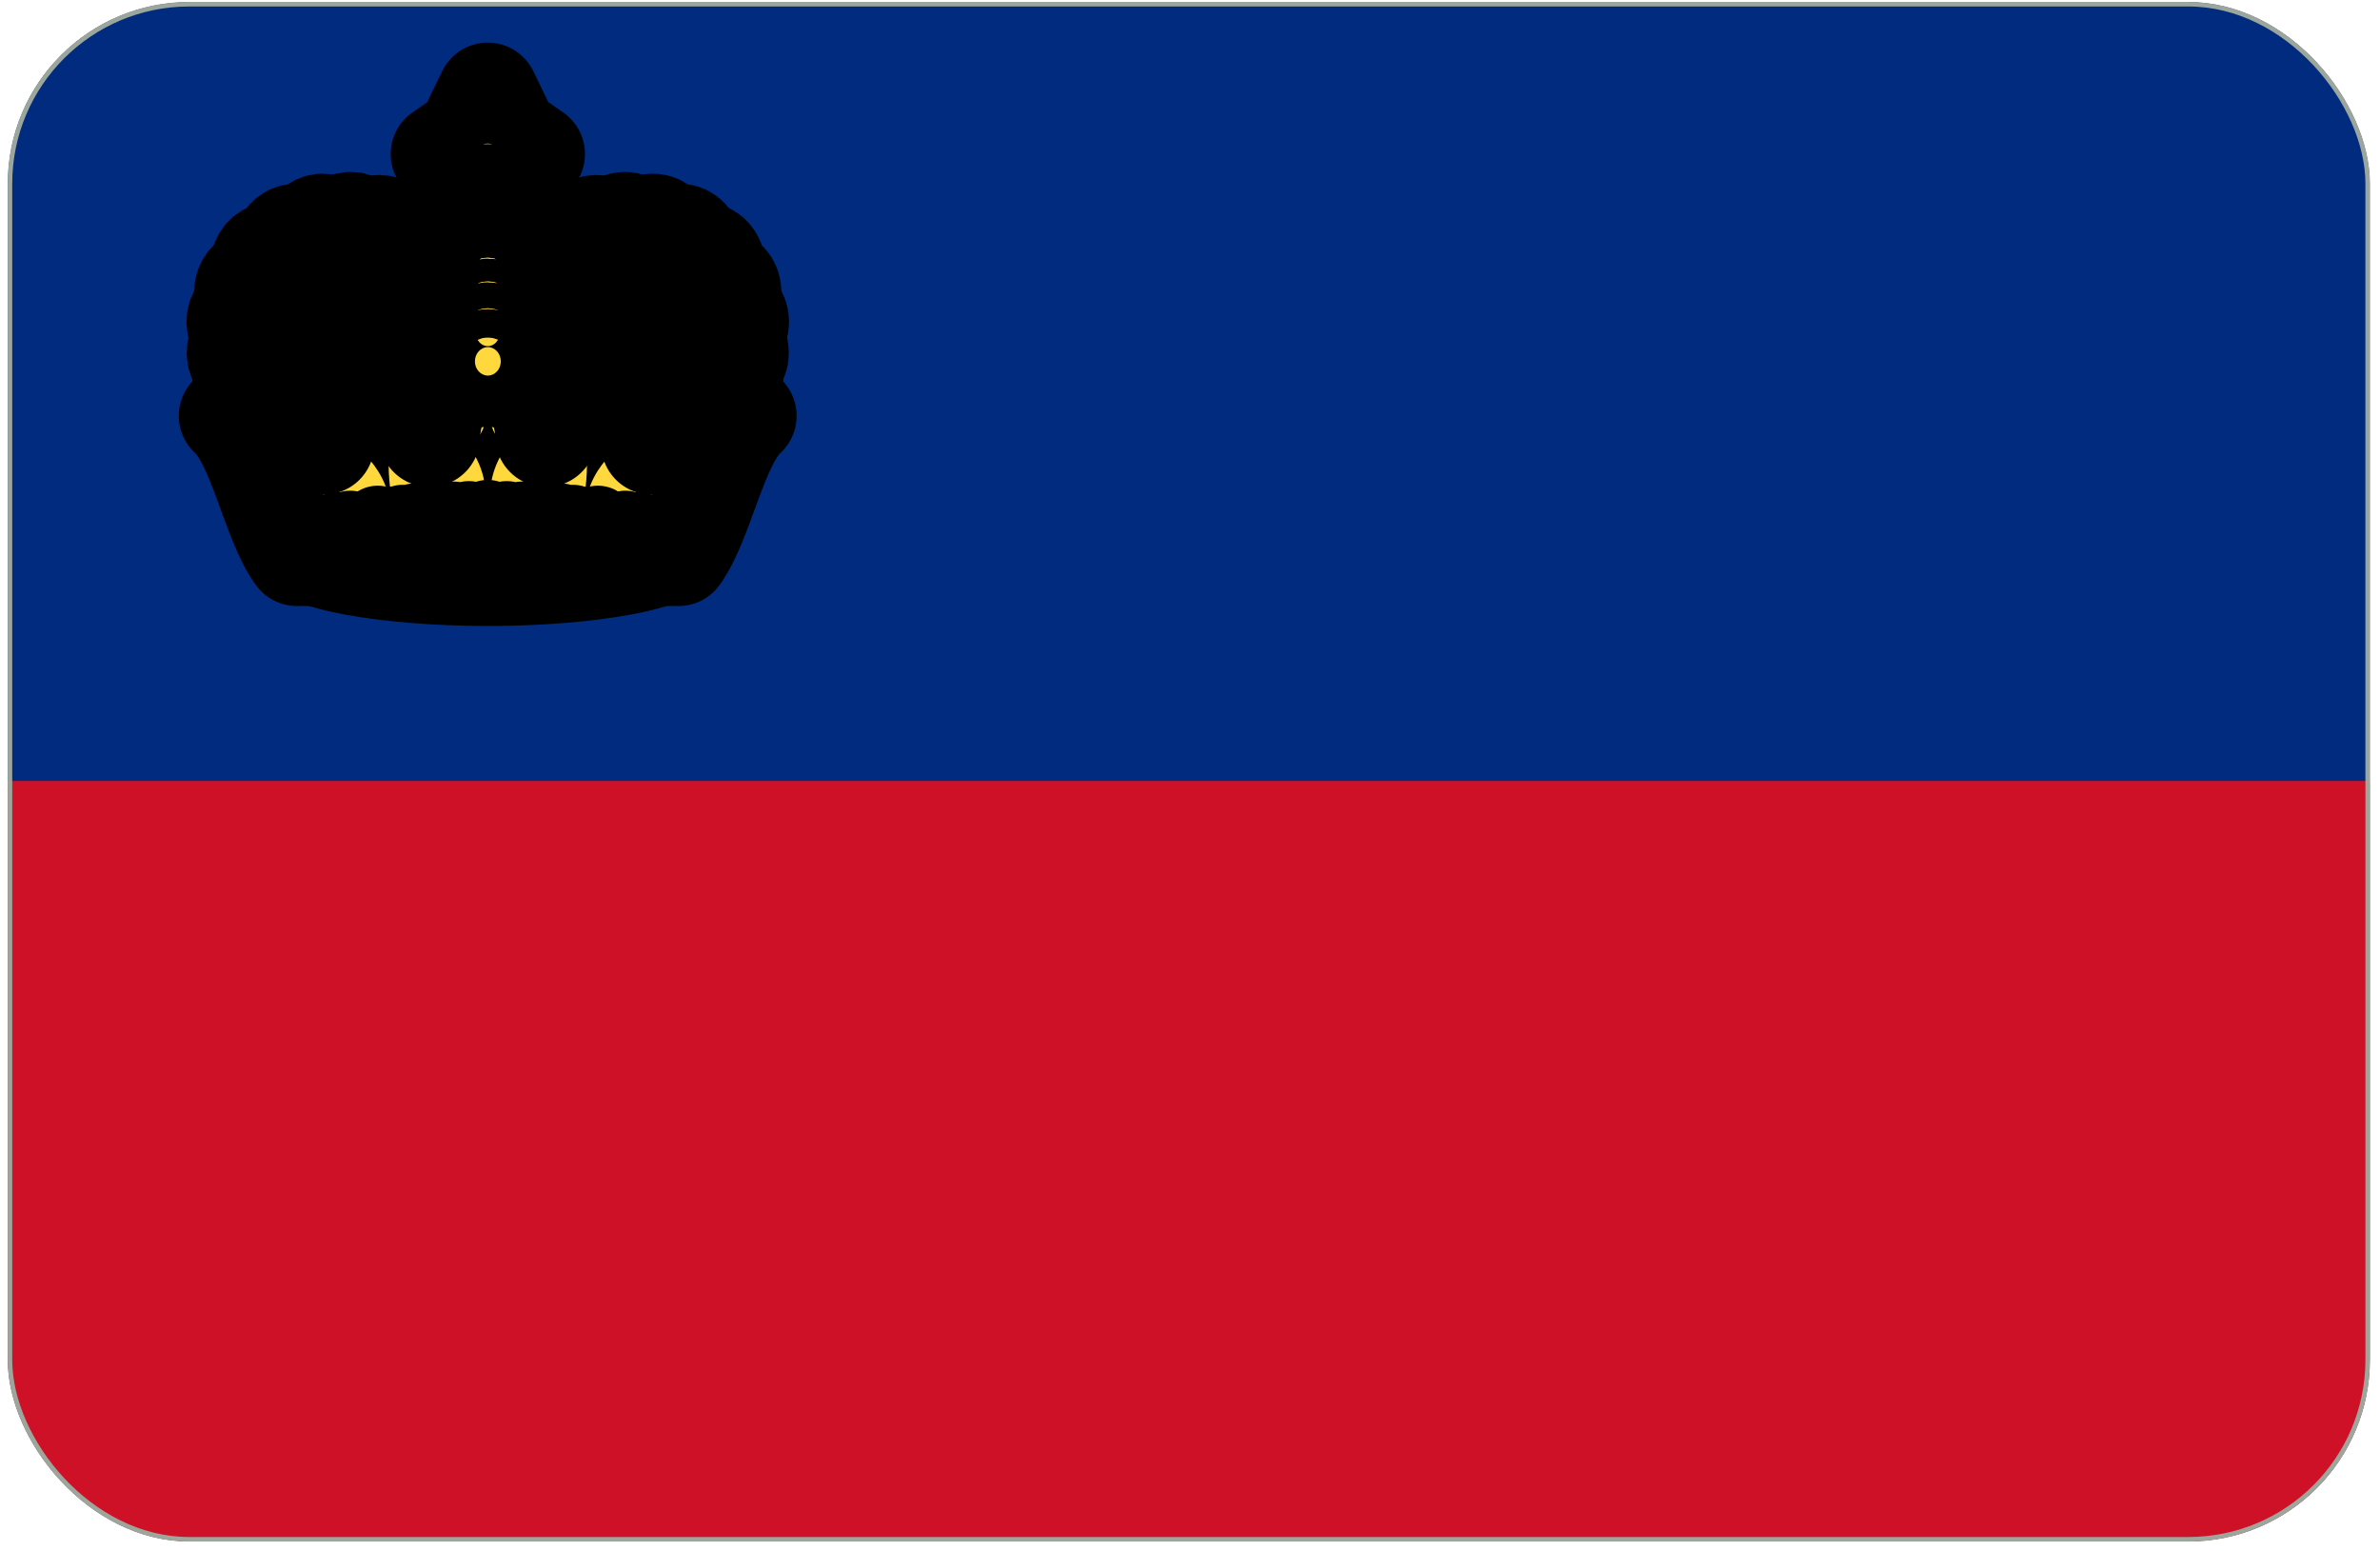
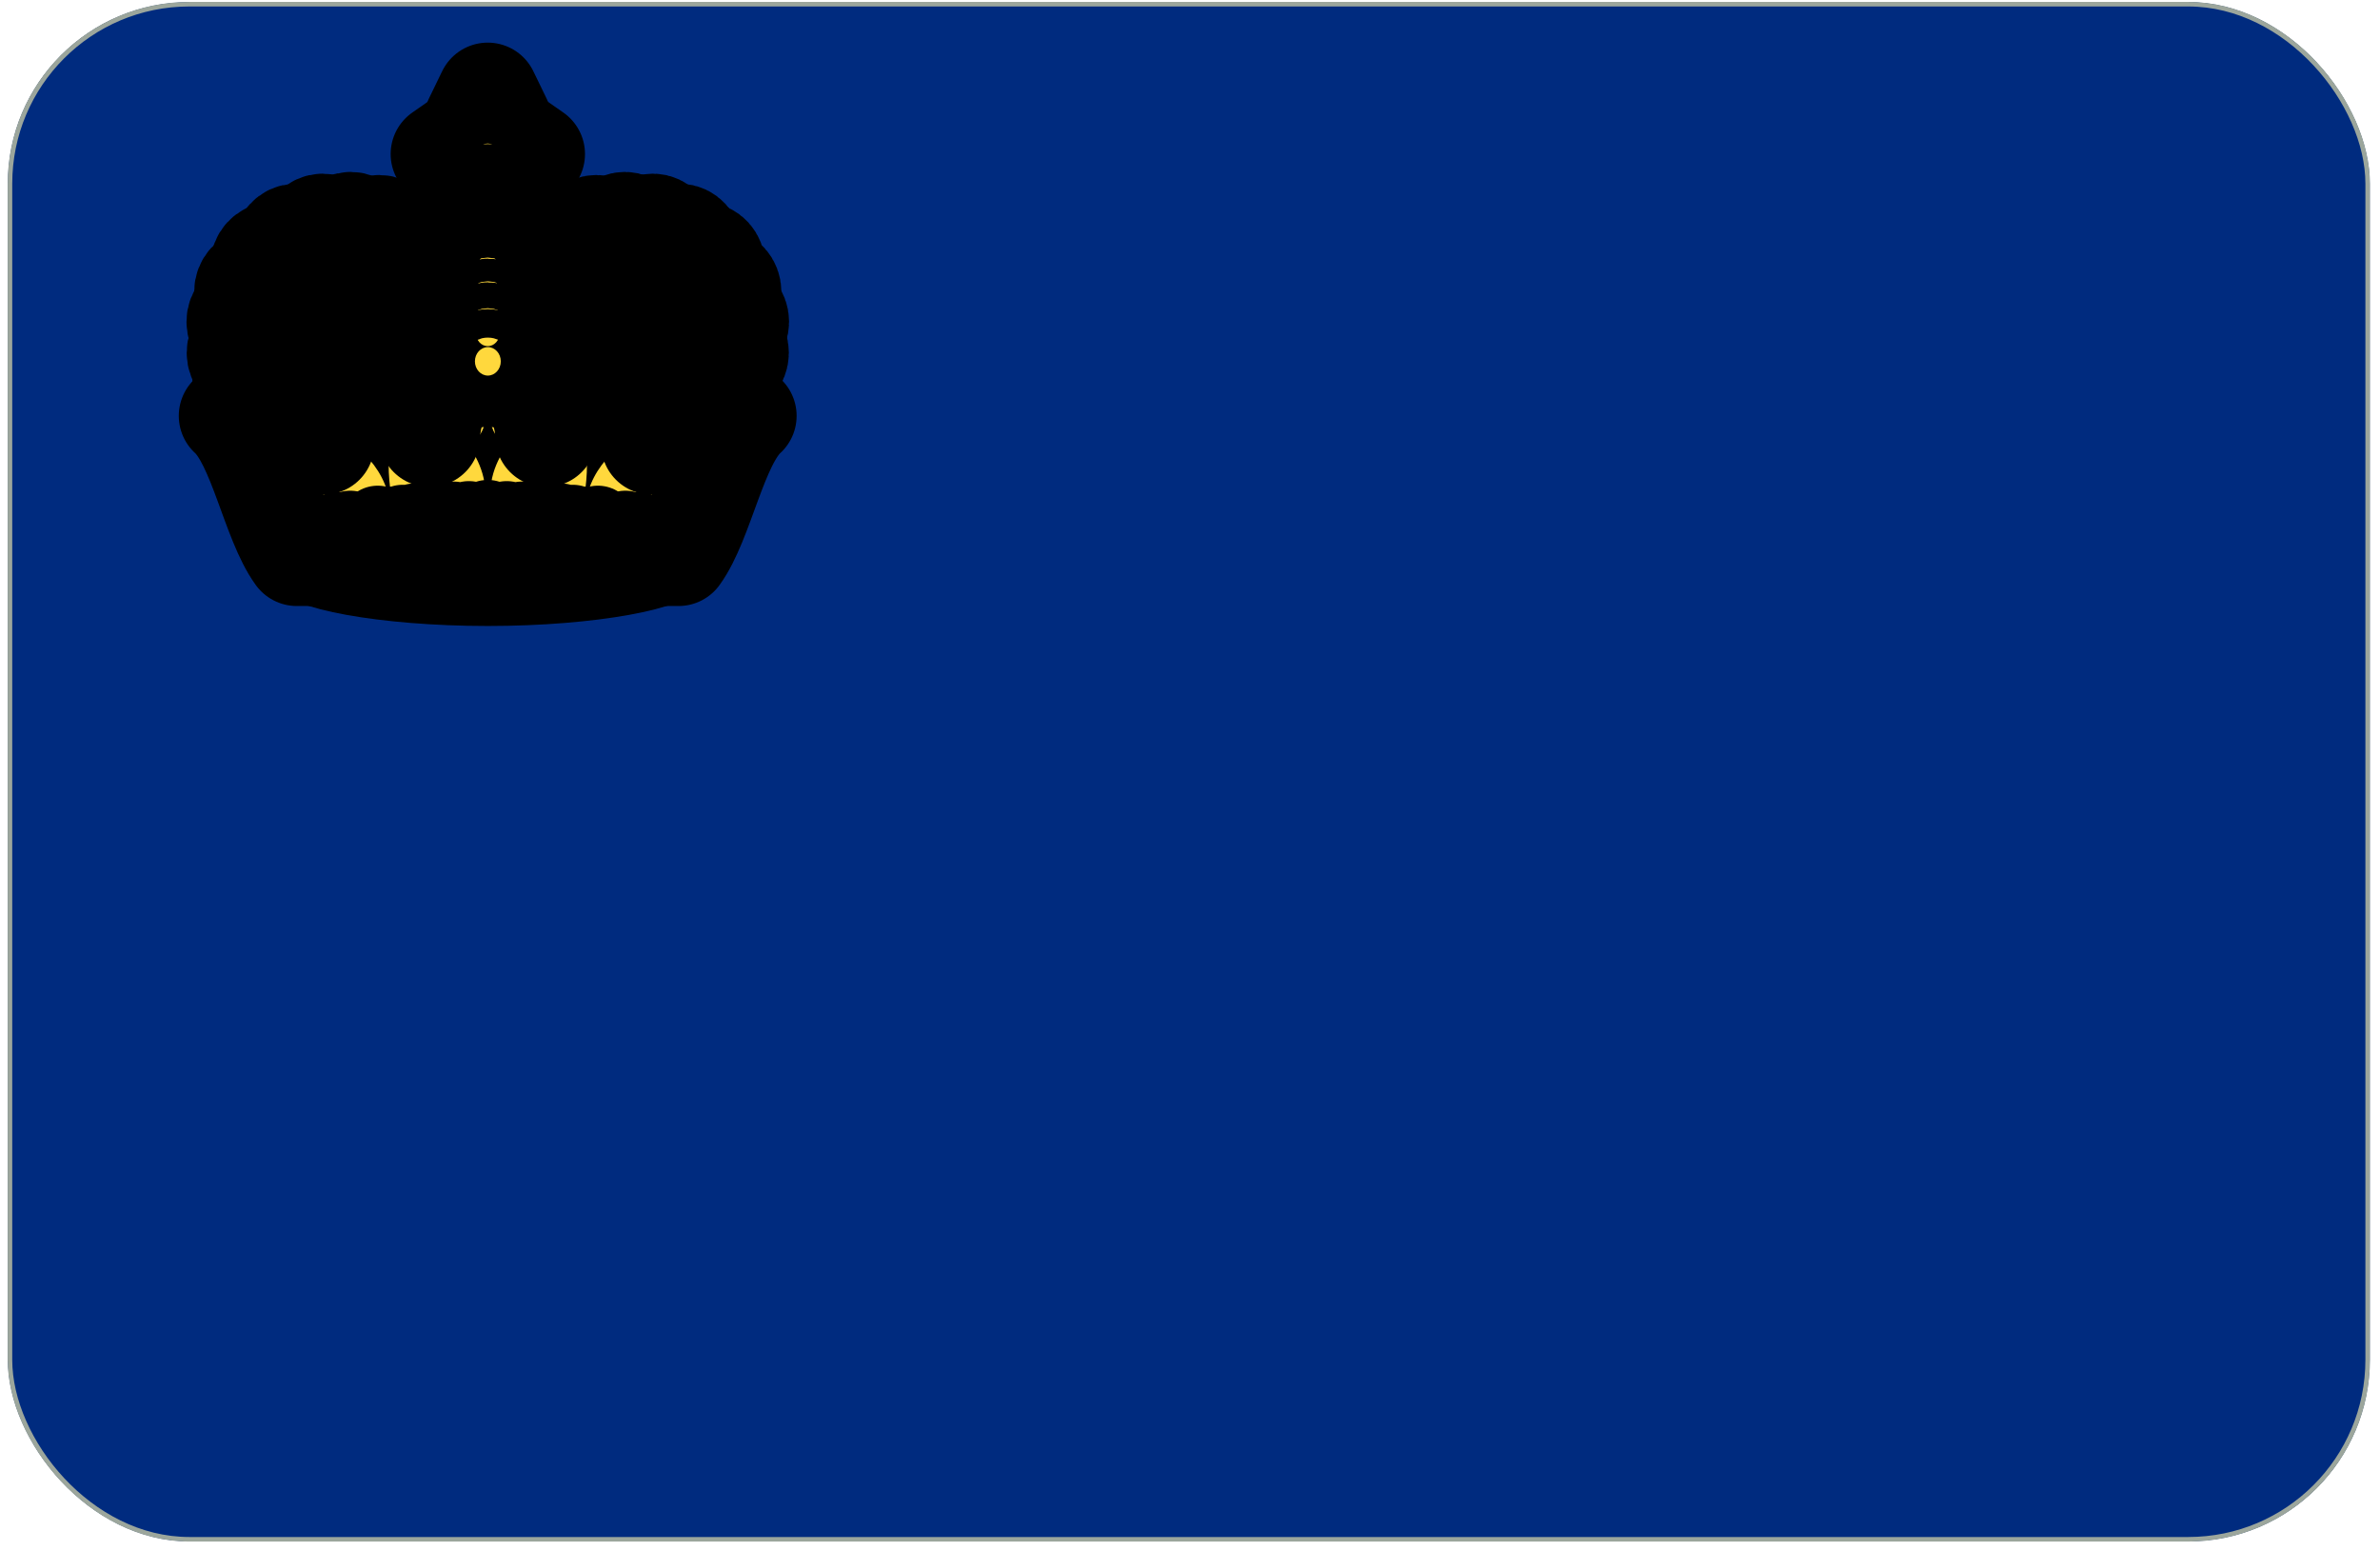
<svg xmlns="http://www.w3.org/2000/svg" width="198" height="129" viewBox="0 0 198 129" fill="none">
  <g clip-path="url(#clip0_83_671)">
    <g clip-path="url(#clip1_83_671)">
      <mask id="mask0_83_671" style="mask-type:luminance" maskUnits="userSpaceOnUse" x="-7" y="-5" width="212" height="140">
        <path d="M204.465 -4.55H-6.163V134.465H204.465V-4.55Z" fill="white" />
      </mask>
      <g mask="url(#mask0_83_671)">
        <path d="M204.465 -4.55H-6.163V134.465H204.465V-4.55Z" fill="#002B7F" />
-         <path d="M204.465 64.958H-6.164V134.465H204.465V64.958Z" fill="#CE1126" />
        <path d="M39.398 23.784L39.011 38.264H25.653C24.01 34.75 22.652 31.765 22.652 27.723C22.652 24.341 25.071 21.654 28.557 21.654C32.247 21.654 36.302 23.022 39.398 23.784Z" fill="#FFD83D" />
        <path d="M24.261 24.448V32.806" stroke="black" stroke-width="6.319" stroke-linecap="round" stroke-linejoin="round" />
        <path d="M25.322 23.595V34.724" stroke="black" stroke-width="6.319" stroke-linecap="round" stroke-linejoin="round" />
        <path d="M26.4 23.011V36.269" stroke="black" stroke-width="6.319" stroke-linecap="round" stroke-linejoin="round" />
        <path d="M27.48 22.736V33.135" stroke="black" stroke-width="6.319" stroke-linecap="round" stroke-linejoin="round" />
        <path d="M28.557 22.685V33.187" stroke="black" stroke-width="6.319" stroke-linecap="round" stroke-linejoin="round" />
        <path d="M29.618 22.318V33.181" stroke="black" stroke-width="6.319" stroke-linecap="round" stroke-linejoin="round" />
        <path d="M30.698 22.318V33.181" stroke="black" stroke-width="6.319" stroke-linecap="round" stroke-linejoin="round" />
        <path d="M31.758 22.425V33.288" stroke="black" stroke-width="6.319" stroke-linecap="round" stroke-linejoin="round" />
        <path d="M32.855 22.531V33.394" stroke="black" stroke-width="6.319" stroke-linecap="round" stroke-linejoin="round" />
        <path d="M33.915 23.223V34.086" stroke="black" stroke-width="6.319" stroke-linecap="round" stroke-linejoin="round" />
        <path d="M34.975 23.33V35.577" stroke="black" stroke-width="6.319" stroke-linecap="round" stroke-linejoin="round" />
        <path d="M36.054 23.33V34.193" stroke="black" stroke-width="6.319" stroke-linecap="round" stroke-linejoin="round" />
        <path d="M37.133 23.33V34.193" stroke="black" stroke-width="6.319" stroke-linecap="round" stroke-linejoin="round" />
        <path d="M30.982 22.771C33.249 23.183 38.229 25.745 37.661 29.213C36.856 34.127 34.248 32.155 30.789 31.449L28.175 32.407C27.24 33.457 25.863 34.419 24.933 33.153H23.384V39.807H40.517V23.729L30.982 22.771Z" fill="black" stroke="black" stroke-width="6.319" stroke-linecap="round" stroke-linejoin="round" />
-         <path d="M38.648 22.772C39.223 22.772 39.689 22.26 39.689 21.628C39.689 20.996 39.223 20.483 38.648 20.483C38.074 20.483 37.608 20.996 37.608 21.628C37.608 22.26 38.074 22.772 38.648 22.772Z" fill="#FFD83D" stroke="black" stroke-width="8.425" stroke-linecap="round" stroke-linejoin="round" />
        <path d="M36.309 22.153C36.883 22.153 37.349 21.641 37.349 21.009C37.349 20.377 36.883 19.864 36.309 19.864C35.734 19.864 35.268 20.377 35.268 21.009C35.268 21.641 35.734 22.153 36.309 22.153Z" fill="#FFD83D" stroke="black" stroke-width="8.425" stroke-linecap="round" stroke-linejoin="round" />
        <path d="M33.931 21.497C34.505 21.497 34.971 20.984 34.971 20.352C34.971 19.72 34.505 19.208 33.931 19.208C33.356 19.208 32.89 19.72 32.89 20.352C32.89 20.984 33.356 21.497 33.931 21.497Z" fill="#FFD83D" stroke="black" stroke-width="8.425" stroke-linecap="round" stroke-linejoin="round" />
        <path d="M31.554 21.06C32.129 21.06 32.595 20.547 32.595 19.915C32.595 19.283 32.129 18.77 31.554 18.77C30.979 18.77 30.514 19.283 30.514 19.915C30.514 20.547 30.979 21.06 31.554 21.06Z" fill="#FFD83D" stroke="black" stroke-width="8.425" stroke-linecap="round" stroke-linejoin="round" />
        <path d="M29.177 20.802C29.752 20.802 30.218 20.29 30.218 19.657C30.218 19.025 29.752 18.513 29.177 18.513C28.602 18.513 28.137 19.025 28.137 19.657C28.137 20.29 28.602 20.802 29.177 20.802Z" fill="#FFD83D" stroke="black" stroke-width="8.425" stroke-linecap="round" stroke-linejoin="round" />
        <path d="M26.838 20.948C27.412 20.948 27.878 20.436 27.878 19.804C27.878 19.172 27.412 18.659 26.838 18.659C26.263 18.659 25.797 19.172 25.797 19.804C25.797 20.436 26.263 20.948 26.838 20.948Z" fill="#FFD83D" stroke="black" stroke-width="8.425" stroke-linecap="round" stroke-linejoin="round" />
        <path d="M24.625 21.787C25.2 21.787 25.666 21.274 25.666 20.642C25.666 20.01 25.2 19.497 24.625 19.497C24.05 19.497 23.584 20.01 23.584 20.642C23.584 21.274 24.05 21.787 24.625 21.787Z" fill="#FFD83D" stroke="black" stroke-width="8.425" stroke-linecap="round" stroke-linejoin="round" />
        <path d="M22.742 23.304C23.317 23.304 23.783 22.792 23.783 22.16C23.783 21.527 23.317 21.015 22.742 21.015C22.167 21.015 21.701 21.527 21.701 22.16C21.701 22.792 22.167 23.304 22.742 23.304Z" fill="#FFD83D" stroke="black" stroke-width="8.425" stroke-linecap="round" stroke-linejoin="round" />
        <path d="M21.407 25.42C21.982 25.42 22.448 24.907 22.448 24.275C22.448 23.643 21.982 23.131 21.407 23.131C20.832 23.131 20.367 23.643 20.367 24.275C20.367 24.907 20.832 25.42 21.407 25.42Z" fill="#FFD83D" stroke="black" stroke-width="8.425" stroke-linecap="round" stroke-linejoin="round" />
        <path d="M20.767 27.909C21.342 27.909 21.808 27.396 21.808 26.764C21.808 26.132 21.342 25.62 20.767 25.62C20.192 25.62 19.727 26.132 19.727 26.764C19.727 27.396 20.192 27.909 20.767 27.909Z" fill="#FFD83D" stroke="black" stroke-width="8.425" stroke-linecap="round" stroke-linejoin="round" />
-         <path d="M20.785 30.492C21.36 30.492 21.826 29.98 21.826 29.348C21.826 28.715 21.36 28.203 20.785 28.203C20.211 28.203 19.745 28.715 19.745 29.348C19.745 29.98 20.211 30.492 20.785 30.492Z" fill="#FFD83D" stroke="black" stroke-width="8.425" stroke-linecap="round" stroke-linejoin="round" />
+         <path d="M20.785 30.492C21.36 30.492 21.826 29.98 21.826 29.348C21.826 28.715 21.36 28.203 20.785 28.203C20.211 28.203 19.745 28.715 19.745 29.348C19.745 29.98 20.211 30.492 20.785 30.492" fill="#FFD83D" stroke="black" stroke-width="8.425" stroke-linecap="round" stroke-linejoin="round" />
        <path d="M21.243 33.02C21.818 33.02 22.284 32.508 22.284 31.875C22.284 31.243 21.818 30.731 21.243 30.731C20.668 30.731 20.203 31.243 20.203 31.875C20.203 32.508 20.668 33.02 21.243 33.02Z" fill="#FFD83D" stroke="black" stroke-width="8.425" stroke-linecap="round" stroke-linejoin="round" />
        <path d="M39.108 23.144L39.011 24.635C36.423 24.199 32.753 22.612 29.332 22.612C26.171 22.612 23.718 24.003 23.718 27.51C23.718 30.966 25.048 34.11 26.815 37.306L24.976 38.264C23.333 34.75 21.975 31.765 21.975 27.723C21.975 24.34 24.394 21.015 28.558 21.015C32.248 21.015 36.012 22.383 39.108 23.144Z" fill="#FFD83D" stroke="black" stroke-width="8.425" stroke-linecap="round" stroke-linejoin="round" />
        <path d="M41.761 23.784L42.148 38.264H55.506C57.15 34.75 58.507 31.765 58.507 27.723C58.507 24.341 56.088 21.654 52.602 21.654C48.912 21.654 44.858 23.022 41.761 23.784Z" fill="#FFD83D" />
        <path d="M56.916 24.448V32.806" stroke="black" stroke-width="6.319" stroke-linecap="round" stroke-linejoin="round" />
        <path d="M55.856 23.595V34.724" stroke="black" stroke-width="6.319" stroke-linecap="round" stroke-linejoin="round" />
        <path d="M54.776 23.011V36.269" stroke="black" stroke-width="6.319" stroke-linecap="round" stroke-linejoin="round" />
        <path d="M53.698 22.736V33.135" stroke="black" stroke-width="6.319" stroke-linecap="round" stroke-linejoin="round" />
        <path d="M52.619 22.685V33.187" stroke="black" stroke-width="6.319" stroke-linecap="round" stroke-linejoin="round" />
        <path d="M51.56 22.318V33.181" stroke="black" stroke-width="6.319" stroke-linecap="round" stroke-linejoin="round" />
        <path d="M50.48 22.318V33.181" stroke="black" stroke-width="6.319" stroke-linecap="round" stroke-linejoin="round" />
        <path d="M49.42 22.425V33.288" stroke="black" stroke-width="6.319" stroke-linecap="round" stroke-linejoin="round" />
        <path d="M48.322 22.531V33.394" stroke="black" stroke-width="6.319" stroke-linecap="round" stroke-linejoin="round" />
        <path d="M47.263 23.223V34.086" stroke="black" stroke-width="6.319" stroke-linecap="round" stroke-linejoin="round" />
        <path d="M46.202 23.33V35.577" stroke="black" stroke-width="6.319" stroke-linecap="round" stroke-linejoin="round" />
        <path d="M45.122 23.33V34.193" stroke="black" stroke-width="6.319" stroke-linecap="round" stroke-linejoin="round" />
        <path d="M44.045 23.33V34.193" stroke="black" stroke-width="6.319" stroke-linecap="round" stroke-linejoin="round" />
        <path d="M50.196 22.771C47.928 23.183 42.949 25.745 43.516 29.213C44.321 34.127 46.93 32.155 50.389 31.449L53.003 32.407C53.938 33.457 55.315 34.419 56.245 33.153H57.794V39.807H40.661V23.729L50.196 22.771Z" fill="black" stroke="black" stroke-width="6.319" stroke-linecap="round" stroke-linejoin="round" />
        <path d="M42.511 22.772C41.936 22.772 41.47 22.26 41.47 21.628C41.47 20.996 41.936 20.483 42.511 20.483C43.085 20.483 43.551 20.996 43.551 21.628C43.551 22.26 43.085 22.772 42.511 22.772Z" fill="#FFD83D" stroke="black" stroke-width="8.425" stroke-linecap="round" stroke-linejoin="round" />
        <path d="M44.832 22.153C44.257 22.153 43.791 21.641 43.791 21.009C43.791 20.377 44.257 19.864 44.832 19.864C45.407 19.864 45.872 20.377 45.872 21.009C45.872 21.641 45.407 22.153 44.832 22.153Z" fill="#FFD83D" stroke="black" stroke-width="8.425" stroke-linecap="round" stroke-linejoin="round" />
-         <path d="M47.227 21.497C46.652 21.497 46.187 20.984 46.187 20.352C46.187 19.72 46.652 19.208 47.227 19.208C47.802 19.208 48.267 19.72 48.267 20.352C48.267 20.984 47.802 21.497 47.227 21.497Z" fill="#FFD83D" stroke="black" stroke-width="8.425" stroke-linecap="round" stroke-linejoin="round" />
        <path d="M49.605 21.06C49.03 21.06 48.564 20.547 48.564 19.915C48.564 19.283 49.03 18.77 49.605 18.77C50.179 18.77 50.645 19.283 50.645 19.915C50.645 20.547 50.179 21.06 49.605 21.06Z" fill="#FFD83D" stroke="black" stroke-width="8.425" stroke-linecap="round" stroke-linejoin="round" />
        <path d="M51.981 20.802C51.407 20.802 50.941 20.29 50.941 19.657C50.941 19.025 51.407 18.513 51.981 18.513C52.556 18.513 53.022 19.025 53.022 19.657C53.022 20.29 52.556 20.802 51.981 20.802Z" fill="#FFD83D" stroke="black" stroke-width="8.425" stroke-linecap="round" stroke-linejoin="round" />
        <path d="M54.321 20.948C53.746 20.948 53.281 20.436 53.281 19.804C53.281 19.172 53.746 18.659 54.321 18.659C54.896 18.659 55.362 19.172 55.362 19.804C55.362 20.436 54.896 20.948 54.321 20.948Z" fill="#FFD83D" stroke="black" stroke-width="8.425" stroke-linecap="round" stroke-linejoin="round" />
        <path d="M56.533 21.787C55.959 21.787 55.493 21.274 55.493 20.642C55.493 20.01 55.959 19.497 56.533 19.497C57.108 19.497 57.574 20.01 57.574 20.642C57.574 21.274 57.108 21.787 56.533 21.787Z" fill="#FFD83D" stroke="black" stroke-width="8.425" stroke-linecap="round" stroke-linejoin="round" />
        <path d="M58.416 23.304C57.842 23.304 57.376 22.792 57.376 22.16C57.376 21.527 57.842 21.015 58.416 21.015C58.991 21.015 59.457 21.527 59.457 22.16C59.457 22.792 58.991 23.304 58.416 23.304Z" fill="#FFD83D" stroke="black" stroke-width="8.425" stroke-linecap="round" stroke-linejoin="round" />
        <path d="M59.751 25.42C59.176 25.42 58.711 24.907 58.711 24.275C58.711 23.643 59.176 23.131 59.751 23.131C60.326 23.131 60.792 23.643 60.792 24.275C60.792 24.907 60.326 25.42 59.751 25.42Z" fill="#FFD83D" stroke="black" stroke-width="8.425" stroke-linecap="round" stroke-linejoin="round" />
        <path d="M60.391 27.909C59.816 27.909 59.351 27.396 59.351 26.764C59.351 26.132 59.816 25.62 60.391 25.62C60.966 25.62 61.432 26.132 61.432 26.764C61.432 27.396 60.966 27.909 60.391 27.909Z" fill="#FFD83D" stroke="black" stroke-width="8.425" stroke-linecap="round" stroke-linejoin="round" />
        <path d="M60.373 30.492C59.798 30.492 59.333 29.98 59.333 29.348C59.333 28.715 59.798 28.203 60.373 28.203C60.948 28.203 61.414 28.715 61.414 29.348C61.414 29.98 60.948 30.492 60.373 30.492Z" fill="#FFD83D" stroke="black" stroke-width="8.425" stroke-linecap="round" stroke-linejoin="round" />
-         <path d="M59.916 33.02C59.342 33.02 58.875 32.508 58.875 31.875C58.875 31.243 59.342 30.731 59.916 30.731C60.491 30.731 60.956 31.243 60.956 31.875C60.956 32.508 60.491 33.02 59.916 33.02Z" fill="#FFD83D" stroke="black" stroke-width="8.425" stroke-linecap="round" stroke-linejoin="round" />
        <path d="M42.05 23.144L42.146 24.635C44.735 24.199 48.405 22.612 51.826 22.612C54.987 22.612 57.44 24.003 57.44 27.51C57.44 30.966 56.11 34.11 54.343 37.306L56.182 38.264C57.825 34.75 59.182 31.765 59.182 27.723C59.182 24.34 56.764 21.015 52.6 21.015C48.91 21.015 45.146 22.383 42.05 23.144Z" fill="#FFD83D" stroke="black" stroke-width="8.425" stroke-linecap="round" stroke-linejoin="round" />
        <path d="M40.577 7.758L39.491 9.996L40.577 12.226L41.663 9.996L40.577 7.758ZM40.577 13.406L39.491 15.636L40.577 17.873L41.663 15.636L40.577 13.406Z" fill="#FFD83D" stroke="black" stroke-width="8.425" stroke-linecap="round" stroke-linejoin="round" />
        <path d="M36.712 12.816L38.425 14.011L40.132 12.816L38.425 11.622L36.712 12.816ZM41.035 12.816L42.743 14.011L44.455 12.816L42.743 11.622L41.035 12.816Z" fill="#FFD83D" stroke="black" stroke-width="8.425" stroke-linecap="round" stroke-linejoin="round" />
        <path d="M40.57 13.748C41.025 13.748 41.393 13.342 41.393 12.843C41.393 12.343 41.025 11.938 40.57 11.938C40.116 11.938 39.748 12.343 39.748 12.843C39.748 13.342 40.116 13.748 40.57 13.748Z" fill="#FFD83D" stroke="black" stroke-width="8.425" stroke-linecap="round" stroke-linejoin="round" />
        <path d="M40.579 21.041C41.795 21.041 42.781 19.956 42.781 18.618C42.781 17.28 41.795 16.196 40.579 16.196C39.362 16.196 38.377 17.28 38.377 18.618C38.377 19.956 39.362 21.041 40.579 21.041Z" fill="#FFD83D" stroke="black" stroke-width="8.425" stroke-linecap="round" stroke-linejoin="round" />
        <path d="M40.01 16.273C40.01 16.995 40.006 17.414 40.004 17.808C39.473 17.834 38.949 17.896 38.437 17.989M42.689 17.989C42.177 17.896 41.653 17.834 41.123 17.808C41.123 17.415 41.123 16.997 41.123 16.273M38.431 19.213C39.124 19.085 39.836 19.017 40.563 19.017C41.29 19.017 42.002 19.085 42.696 19.213" stroke="black" stroke-width="6.319" stroke-linecap="round" stroke-linejoin="round" />
        <path d="M38.417 22.717C38.208 26.675 37.783 30.706 36.383 33.635L38.66 32.622C39.456 29.302 39.623 25.012 39.865 22.985L38.417 22.717ZM42.722 22.717L41.273 22.985C41.515 25.012 41.682 29.302 42.478 32.622L44.755 33.635C43.355 30.706 42.93 26.675 42.722 22.717Z" fill="#FFD83D" stroke="black" stroke-width="8.425" stroke-linecap="round" stroke-linejoin="round" />
        <path d="M40.57 31.29C37.85 31.29 35.852 32.7 35.733 36.293C35.068 35.006 32.255 30.958 29.631 31.5C28.07 31.822 26.691 34.203 26.926 36.93C25.634 32.846 21.848 32.176 19.086 34.592C21.538 36.809 22.629 43.358 24.694 46.198H40.57H56.447C58.512 43.358 59.609 36.809 62.061 34.592C59.299 32.176 55.514 32.846 54.222 36.93C54.456 34.203 53.071 31.822 51.51 31.5C48.886 30.958 46.08 35.006 45.415 36.293C45.295 32.7 43.29 31.29 40.57 31.29Z" fill="#FFD83D" stroke="black" stroke-width="8.425" stroke-linecap="round" stroke-linejoin="round" />
        <path d="M56.407 46.196C56.407 47.49 49.317 48.912 40.581 48.912C31.845 48.912 24.754 47.49 24.754 46.196C24.754 44.904 31.845 44.227 40.581 44.227C49.317 44.227 56.407 44.904 56.407 46.196Z" fill="black" stroke="black" stroke-width="6.319" stroke-linecap="round" stroke-linejoin="round" />
        <path d="M40.579 22.782C40.988 22.782 41.319 22.417 41.319 21.968C41.319 21.518 40.988 21.153 40.579 21.153C40.17 21.153 39.839 21.518 39.839 21.968C39.839 22.417 40.17 22.782 40.579 22.782Z" fill="#FFD83D" stroke="black" stroke-width="6.319" stroke-linecap="round" stroke-linejoin="round" />
        <path d="M40.57 24.587C41.005 24.587 41.357 24.2 41.357 23.722C41.357 23.244 41.005 22.857 40.57 22.857C40.136 22.857 39.784 23.244 39.784 23.722C39.784 24.2 40.136 24.587 40.57 24.587Z" fill="#FFD83D" stroke="black" stroke-width="6.319" stroke-linecap="round" stroke-linejoin="round" />
        <path d="M40.589 26.558C41.063 26.558 41.448 26.135 41.448 25.613C41.448 25.091 41.063 24.668 40.589 24.668C40.114 24.668 39.73 25.091 39.73 25.613C39.73 26.135 40.114 26.558 40.589 26.558Z" fill="#FFD83D" stroke="black" stroke-width="6.319" stroke-linecap="round" stroke-linejoin="round" />
        <path d="M40.581 28.794C41.122 28.794 41.561 28.312 41.561 27.716C41.561 27.121 41.122 26.638 40.581 26.638C40.04 26.638 39.601 27.121 39.601 27.716C39.601 28.312 40.04 28.794 40.581 28.794Z" fill="#FFD83D" stroke="black" stroke-width="6.319" stroke-linecap="round" stroke-linejoin="round" />
        <path d="M40.587 31.242C41.181 31.242 41.663 30.712 41.663 30.058C41.663 29.404 41.181 28.873 40.587 28.873C39.992 28.873 39.51 29.404 39.51 30.058C39.51 30.712 39.992 31.242 40.587 31.242Z" fill="#FFD83D" stroke="black" stroke-width="6.319" stroke-linecap="round" stroke-linejoin="round" />
        <path d="M40.154 32.336C40.038 32.334 39.928 32.442 39.957 32.647C39.991 32.889 40.034 33.341 40.075 33.646C40.122 33.992 40.305 33.908 40.352 33.639C40.398 33.37 40.38 33.197 40.391 32.698C40.397 32.448 40.271 32.337 40.154 32.336ZM41.01 32.336C40.894 32.337 40.767 32.448 40.773 32.698C40.785 33.197 40.766 33.37 40.813 33.639C40.859 33.908 41.043 33.992 41.089 33.646C41.13 33.341 41.173 32.889 41.208 32.647C41.237 32.442 41.126 32.334 41.01 32.336ZM39.391 32.466C39.284 32.482 39.174 32.601 39.18 32.727C39.192 32.957 39.25 33.234 39.272 33.581C39.296 33.94 39.526 33.8 39.549 33.596C39.572 33.391 39.599 33.088 39.575 32.691C39.566 32.542 39.507 32.476 39.437 32.466C39.422 32.464 39.406 32.464 39.391 32.466ZM41.727 32.466C41.657 32.476 41.598 32.542 41.589 32.691C41.566 33.088 41.593 33.391 41.615 33.596C41.639 33.8 41.869 33.94 41.892 33.581C41.915 33.234 41.973 32.957 41.984 32.727C41.991 32.601 41.88 32.482 41.774 32.466C41.758 32.464 41.742 32.464 41.727 32.466ZM38.476 32.871C38.379 32.899 38.289 33.028 38.318 33.176C38.376 33.47 38.43 33.796 38.43 34.095C38.43 34.351 38.629 34.26 38.641 34.081C38.652 33.901 38.673 33.522 38.673 33.176C38.673 32.917 38.574 32.844 38.476 32.871ZM42.623 32.871C42.553 32.893 42.491 32.982 42.491 33.176C42.491 33.522 42.512 33.901 42.524 34.081C42.536 34.26 42.735 34.351 42.735 34.095C42.735 33.796 42.788 33.47 42.846 33.176C42.876 33.028 42.786 32.899 42.689 32.871C42.664 32.865 42.646 32.864 42.623 32.871ZM30.176 32.911C30.059 32.907 29.977 33.081 30.057 33.273C30.186 33.581 30.322 33.775 30.452 34.106C30.569 34.401 30.747 34.217 30.689 34.012C30.631 33.807 30.568 33.578 30.393 33.143C30.328 32.98 30.246 32.914 30.176 32.911ZM50.989 32.911C50.919 32.914 50.837 32.98 50.771 33.143C50.597 33.578 50.533 33.807 50.475 34.012C50.417 34.217 50.596 34.401 50.712 34.106C50.843 33.775 50.979 33.581 51.107 33.273C51.187 33.081 51.105 32.907 50.989 32.911ZM31.018 32.926C30.933 32.955 30.881 33.074 30.933 33.215C31.038 33.497 31.189 33.786 31.295 34.091C31.388 34.36 31.595 34.284 31.525 34.041C31.455 33.797 31.435 33.655 31.295 33.194C31.225 32.963 31.104 32.897 31.018 32.926ZM50.08 32.926C50.007 32.943 49.922 33.021 49.87 33.194C49.73 33.655 49.709 33.797 49.639 34.041C49.569 34.284 49.777 34.36 49.87 34.091C49.976 33.786 50.127 33.497 50.232 33.215C50.284 33.074 50.232 32.955 50.146 32.926C50.124 32.918 50.105 32.92 50.08 32.926ZM32.072 33.15C31.963 33.173 31.879 33.355 31.953 33.577C32.046 33.859 32.179 34.126 32.295 34.446C32.412 34.766 32.605 34.702 32.559 34.497C32.512 34.292 32.455 33.952 32.315 33.44C32.254 33.215 32.156 33.133 32.072 33.15ZM49.093 33.15C49.009 33.133 48.911 33.215 48.849 33.44C48.709 33.952 48.652 34.292 48.606 34.497C48.559 34.702 48.752 34.766 48.869 34.446C48.986 34.126 49.118 33.859 49.211 33.577C49.285 33.355 49.201 33.173 49.093 33.15ZM29.465 33.309C29.348 33.323 29.241 33.533 29.314 33.693C29.43 33.949 29.504 34.036 29.616 34.309C29.733 34.59 29.86 34.372 29.814 34.193C29.767 34.013 29.708 33.804 29.649 33.548C29.607 33.361 29.535 33.301 29.465 33.309ZM51.7 33.309C51.629 33.301 51.558 33.361 51.515 33.548C51.457 33.804 51.397 34.013 51.351 34.193C51.304 34.372 51.432 34.59 51.548 34.309C51.661 34.036 51.735 33.949 51.851 33.693C51.924 33.533 51.817 33.323 51.7 33.309ZM37.581 33.958C37.458 33.958 37.327 34.137 37.37 34.305C37.44 34.574 37.548 34.813 37.627 35.16C37.697 35.467 37.895 35.314 37.884 35.109C37.872 34.904 37.84 34.625 37.758 34.189C37.728 34.026 37.655 33.958 37.581 33.958ZM43.584 33.958C43.51 33.958 43.437 34.026 43.406 34.189C43.324 34.625 43.293 34.904 43.281 35.109C43.269 35.314 43.468 35.467 43.538 35.16C43.617 34.813 43.725 34.574 43.794 34.305C43.838 34.137 43.707 33.958 43.584 33.958ZM40.582 34.233C40.431 34.233 40.41 34.456 40.405 34.638C40.387 35.234 40.162 35.812 39.97 36.101C39.778 36.389 39.495 36.312 39.233 36.159C38.971 36.005 38.815 35.89 38.535 35.659C38.256 35.428 38.044 35.563 38.377 36.086C39.35 37.611 40.405 38.914 40.405 41.401C40.405 41.722 40.456 41.821 40.582 41.821C40.709 41.821 40.766 41.722 40.766 41.401C40.766 38.914 41.815 37.611 42.788 36.086C43.121 35.563 42.909 35.428 42.629 35.659C42.35 35.89 42.194 36.005 41.931 36.159C41.669 36.312 41.387 36.389 41.194 36.101C41.002 35.812 40.777 35.234 40.76 34.638C40.755 34.456 40.734 34.233 40.582 34.233ZM33.151 33.86C33.138 33.859 33.123 33.863 33.111 33.867C33.055 33.886 33.017 33.962 33.039 34.091C33.078 34.324 33.224 34.779 33.283 34.996C33.341 35.214 33.584 35.168 33.526 34.873C33.468 34.579 33.471 34.49 33.401 34.157C33.363 33.974 33.244 33.862 33.151 33.86ZM48.014 33.86C47.921 33.862 47.801 33.974 47.764 34.157C47.693 34.49 47.697 34.579 47.639 34.873C47.58 35.168 47.823 35.214 47.882 34.996C47.94 34.779 48.087 34.324 48.125 34.091C48.147 33.962 48.109 33.886 48.053 33.867C48.041 33.863 48.027 33.859 48.014 33.86ZM28.734 33.954C28.613 33.964 28.525 34.133 28.649 34.381C28.782 34.649 29.011 34.985 29.116 35.177C29.221 35.37 29.402 35.24 29.274 34.996C29.146 34.753 29.103 34.473 28.952 34.127C28.895 33.998 28.808 33.947 28.734 33.954ZM52.43 33.954C52.357 33.947 52.27 33.998 52.213 34.127C52.061 34.473 52.019 34.753 51.89 34.996C51.762 35.24 51.944 35.37 52.048 35.177C52.153 34.985 52.382 34.649 52.516 34.381C52.639 34.133 52.552 33.964 52.43 33.954ZM22.06 34.725C21.919 34.717 21.875 34.996 22.008 35.181C22.2 35.45 22.334 35.593 22.554 35.811C22.729 35.984 22.779 35.76 22.692 35.587C22.605 35.414 22.478 35.238 22.304 34.95C22.208 34.791 22.124 34.729 22.06 34.725ZM59.104 34.725C59.041 34.729 58.957 34.791 58.861 34.95C58.686 35.238 58.56 35.414 58.472 35.587C58.385 35.76 58.436 35.984 58.611 35.811C58.831 35.593 58.965 35.45 59.157 35.181C59.289 34.996 59.245 34.717 59.104 34.725ZM23.12 34.957C23.008 34.958 22.934 35.049 23.021 35.261C23.146 35.563 23.311 35.906 23.416 36.137C23.521 36.367 23.84 36.445 23.712 36.086C23.584 35.728 23.559 35.543 23.442 35.21C23.384 35.044 23.232 34.955 23.12 34.957ZM58.044 34.957C57.933 34.955 57.781 35.044 57.722 35.21C57.605 35.543 57.581 35.728 57.452 36.086C57.324 36.445 57.644 36.367 57.749 36.137C57.854 35.906 58.018 35.563 58.143 35.261C58.231 35.049 58.157 34.958 58.044 34.957ZM21.066 35.036C20.903 35.038 20.889 35.218 21.033 35.333C21.226 35.487 21.455 35.658 21.678 35.855C21.94 36.085 22.042 35.873 21.902 35.681C21.762 35.489 21.626 35.294 21.277 35.102C21.189 35.054 21.121 35.036 21.066 35.036ZM60.098 35.036C60.044 35.036 59.975 35.054 59.888 35.102C59.538 35.294 59.402 35.489 59.262 35.681C59.123 35.873 59.224 36.085 59.486 35.855C59.71 35.658 59.939 35.487 60.131 35.333C60.275 35.218 60.261 35.038 60.098 35.036ZM37.002 35.203C36.91 35.217 36.832 35.331 36.87 35.478C36.94 35.747 37.019 36.032 37.067 36.311C37.114 36.58 37.397 36.583 37.35 36.34C37.304 36.096 37.281 35.792 37.199 35.42C37.169 35.281 37.105 35.214 37.041 35.203C37.028 35.201 37.015 35.201 37.002 35.203ZM44.123 35.203C44.06 35.214 43.996 35.281 43.966 35.42C43.884 35.792 43.861 36.096 43.814 36.34C43.768 36.583 44.05 36.58 44.097 36.311C44.145 36.032 44.225 35.747 44.295 35.478C44.333 35.331 44.254 35.217 44.163 35.203C44.15 35.201 44.136 35.201 44.123 35.203ZM30.663 34.743C30.591 34.765 30.55 34.915 30.604 35.127C30.901 36.299 30.992 36.916 30.939 37.205C30.887 37.493 30.743 37.532 30.551 37.436C30.359 37.34 30.133 37.202 29.959 37.067C29.784 36.932 29.602 37.093 29.853 37.321C31.129 38.474 32.013 39.791 32.355 41.389C32.425 41.716 32.611 41.755 32.559 41.389C32.27 39.376 32.214 37.721 32.651 36.683C32.815 36.293 32.65 35.919 32.388 36.553C32.213 36.976 31.93 37.143 31.703 36.778C31.476 36.412 31.007 35.438 30.867 34.996C30.815 34.831 30.75 34.754 30.696 34.743C30.685 34.741 30.673 34.74 30.663 34.743ZM50.468 34.743C50.415 34.754 50.35 34.831 50.298 34.996C50.158 35.438 49.689 36.412 49.462 36.778C49.235 37.143 48.952 36.976 48.777 36.553C48.515 35.919 48.349 36.293 48.514 36.683C48.95 37.721 48.895 39.376 48.606 41.389C48.554 41.755 48.74 41.716 48.81 41.389C49.152 39.791 50.036 38.474 51.311 37.321C51.562 37.093 51.381 36.932 51.206 37.067C51.031 37.202 50.806 37.34 50.614 37.436C50.421 37.532 50.278 37.493 50.225 37.205C50.173 36.916 50.264 36.299 50.561 35.127C50.614 34.915 50.573 34.765 50.502 34.743C50.491 34.74 50.48 34.741 50.468 34.743ZM24.252 35.304C24.137 35.306 24.042 35.395 24.094 35.587C24.178 35.895 24.352 36.227 24.41 36.419C24.468 36.611 24.655 36.522 24.621 36.253C24.586 35.984 24.568 35.823 24.522 35.529C24.499 35.382 24.367 35.303 24.252 35.304ZM56.913 35.304C56.798 35.303 56.666 35.382 56.643 35.529C56.596 35.823 56.579 35.984 56.544 36.253C56.509 36.522 56.697 36.611 56.755 36.419C56.813 36.227 56.987 35.895 57.071 35.587C57.123 35.395 57.027 35.306 56.913 35.304ZM28.208 34.902C28.074 34.876 28.055 35.255 28.168 35.409C28.32 35.614 28.53 35.862 28.741 36.14C28.916 36.371 29.024 36.166 28.919 35.974C28.814 35.782 28.659 35.577 28.379 35.09C28.309 34.969 28.252 34.911 28.208 34.902ZM52.957 34.902C52.912 34.911 52.856 34.969 52.785 35.09C52.506 35.577 52.35 35.782 52.246 35.974C52.141 36.166 52.249 36.371 52.424 36.14C52.635 35.862 52.845 35.614 52.996 35.409C53.11 35.255 53.09 34.876 52.957 34.902ZM25.154 35.818C25.071 35.812 25 35.886 25.035 36.072C25.084 36.331 25.155 36.545 25.213 36.789C25.271 37.032 25.424 36.99 25.424 36.76C25.424 36.529 25.386 36.272 25.351 36.028C25.334 35.907 25.237 35.825 25.154 35.818ZM56.011 35.818C55.928 35.825 55.831 35.907 55.813 36.028C55.779 36.272 55.741 36.529 55.741 36.76C55.741 36.99 55.893 37.032 55.951 36.789C56.01 36.545 56.081 36.331 56.129 36.072C56.164 35.886 56.094 35.812 56.011 35.818ZM27.912 36.148C27.781 36.169 27.667 36.308 27.82 36.524C28.064 36.87 28.332 37.113 28.425 37.241C28.518 37.369 28.754 37.322 28.603 37.053C28.448 36.778 28.214 36.447 28.109 36.242C28.07 36.165 27.99 36.135 27.912 36.148ZM53.2 36.148C53.143 36.154 53.085 36.184 53.055 36.242C52.951 36.447 52.717 36.778 52.562 37.053C52.41 37.322 52.646 37.369 52.739 37.241C52.833 37.113 53.1 36.87 53.345 36.524C53.498 36.308 53.383 36.169 53.253 36.148C53.233 36.144 53.219 36.145 53.2 36.148ZM23.561 37.114C23.458 37.104 23.422 37.195 23.561 37.404C23.875 37.878 24.222 38.596 24.245 38.903C24.269 39.21 24.131 39.207 24.002 39.207C23.617 39.207 23.43 38.898 23.08 38.809C22.731 38.719 22.68 38.921 22.929 39.12C24.21 40.145 25.494 41.288 26.009 42.327C26.219 42.75 26.502 42.905 26.345 42.501C25.863 41.264 25.747 40.217 25.852 39.583C25.956 38.949 26.099 38.522 26.082 38.157C26.064 37.792 25.876 37.817 25.799 38.157C25.746 38.388 25.645 38.693 25.575 38.809C25.505 38.924 25.224 38.989 24.956 38.591C24.688 38.194 24.012 37.43 23.791 37.237C23.708 37.165 23.623 37.121 23.561 37.114ZM57.604 37.114C57.542 37.121 57.456 37.165 57.373 37.237C57.152 37.43 56.476 38.194 56.208 38.591C55.941 38.989 55.659 38.924 55.59 38.809C55.52 38.693 55.418 38.388 55.366 38.157C55.289 37.817 55.1 37.792 55.083 38.157C55.065 38.522 55.208 38.949 55.313 39.583C55.418 40.217 55.301 41.264 54.82 42.501C54.662 42.905 54.946 42.75 55.155 42.327C55.67 41.288 56.954 40.145 58.236 39.12C58.484 38.921 58.434 38.719 58.084 38.809C57.735 38.898 57.547 39.207 57.163 39.207C57.034 39.207 56.896 39.21 56.919 38.903C56.942 38.596 57.289 37.878 57.604 37.404C57.742 37.195 57.707 37.104 57.604 37.114Z" fill="black" />
        <path d="M25.45 44.719L25.86 46.149M26.294 44.448L26.658 45.894M27.207 44.282L27.457 45.757M28.054 44.096L28.321 45.567M29.14 43.978L29.357 45.459M30.295 43.98L30.529 45.458M31.423 43.56L31.592 45.049M32.483 43.636L32.653 45.124M33.51 43.485L33.679 44.974M34.541 43.368L34.634 44.865M35.642 43.368L35.723 44.865M36.64 43.292L36.709 44.79M37.741 43.217L37.798 44.715M39.008 43.179L39.065 44.678M55.714 44.719L55.303 46.149M54.869 44.448L54.505 45.894M53.956 44.282L53.706 45.757M53.109 44.096L52.842 45.567M52.024 43.978L51.806 45.459M50.868 43.98L50.634 45.458M49.741 43.56L49.572 45.049M48.68 43.636L48.511 45.124M47.653 43.485L47.484 44.974M46.623 43.368L46.529 44.865M45.522 43.368L45.441 44.865M44.523 43.292L44.454 44.79M43.422 43.217L43.365 44.715M42.156 43.179L42.099 44.678M40.582 43.081V44.732" stroke="black" stroke-width="6.319" stroke-linecap="round" stroke-linejoin="round" />
      </g>
    </g>
  </g>
  <rect x="0.829" y="0.349" width="196.145" height="127.693" rx="14.928" stroke="#9CA69C" stroke-width="0.378" />
  <defs>
    <clipPath id="clip0_83_671">
      <rect x="0.64" y="0.16" width="196.523" height="128.071" rx="15.117" fill="white" />
    </clipPath>
    <clipPath id="clip1_83_671">
      <rect width="210.629" height="145.1" fill="white" transform="translate(-6.163 -8.294)" />
    </clipPath>
  </defs>
</svg>